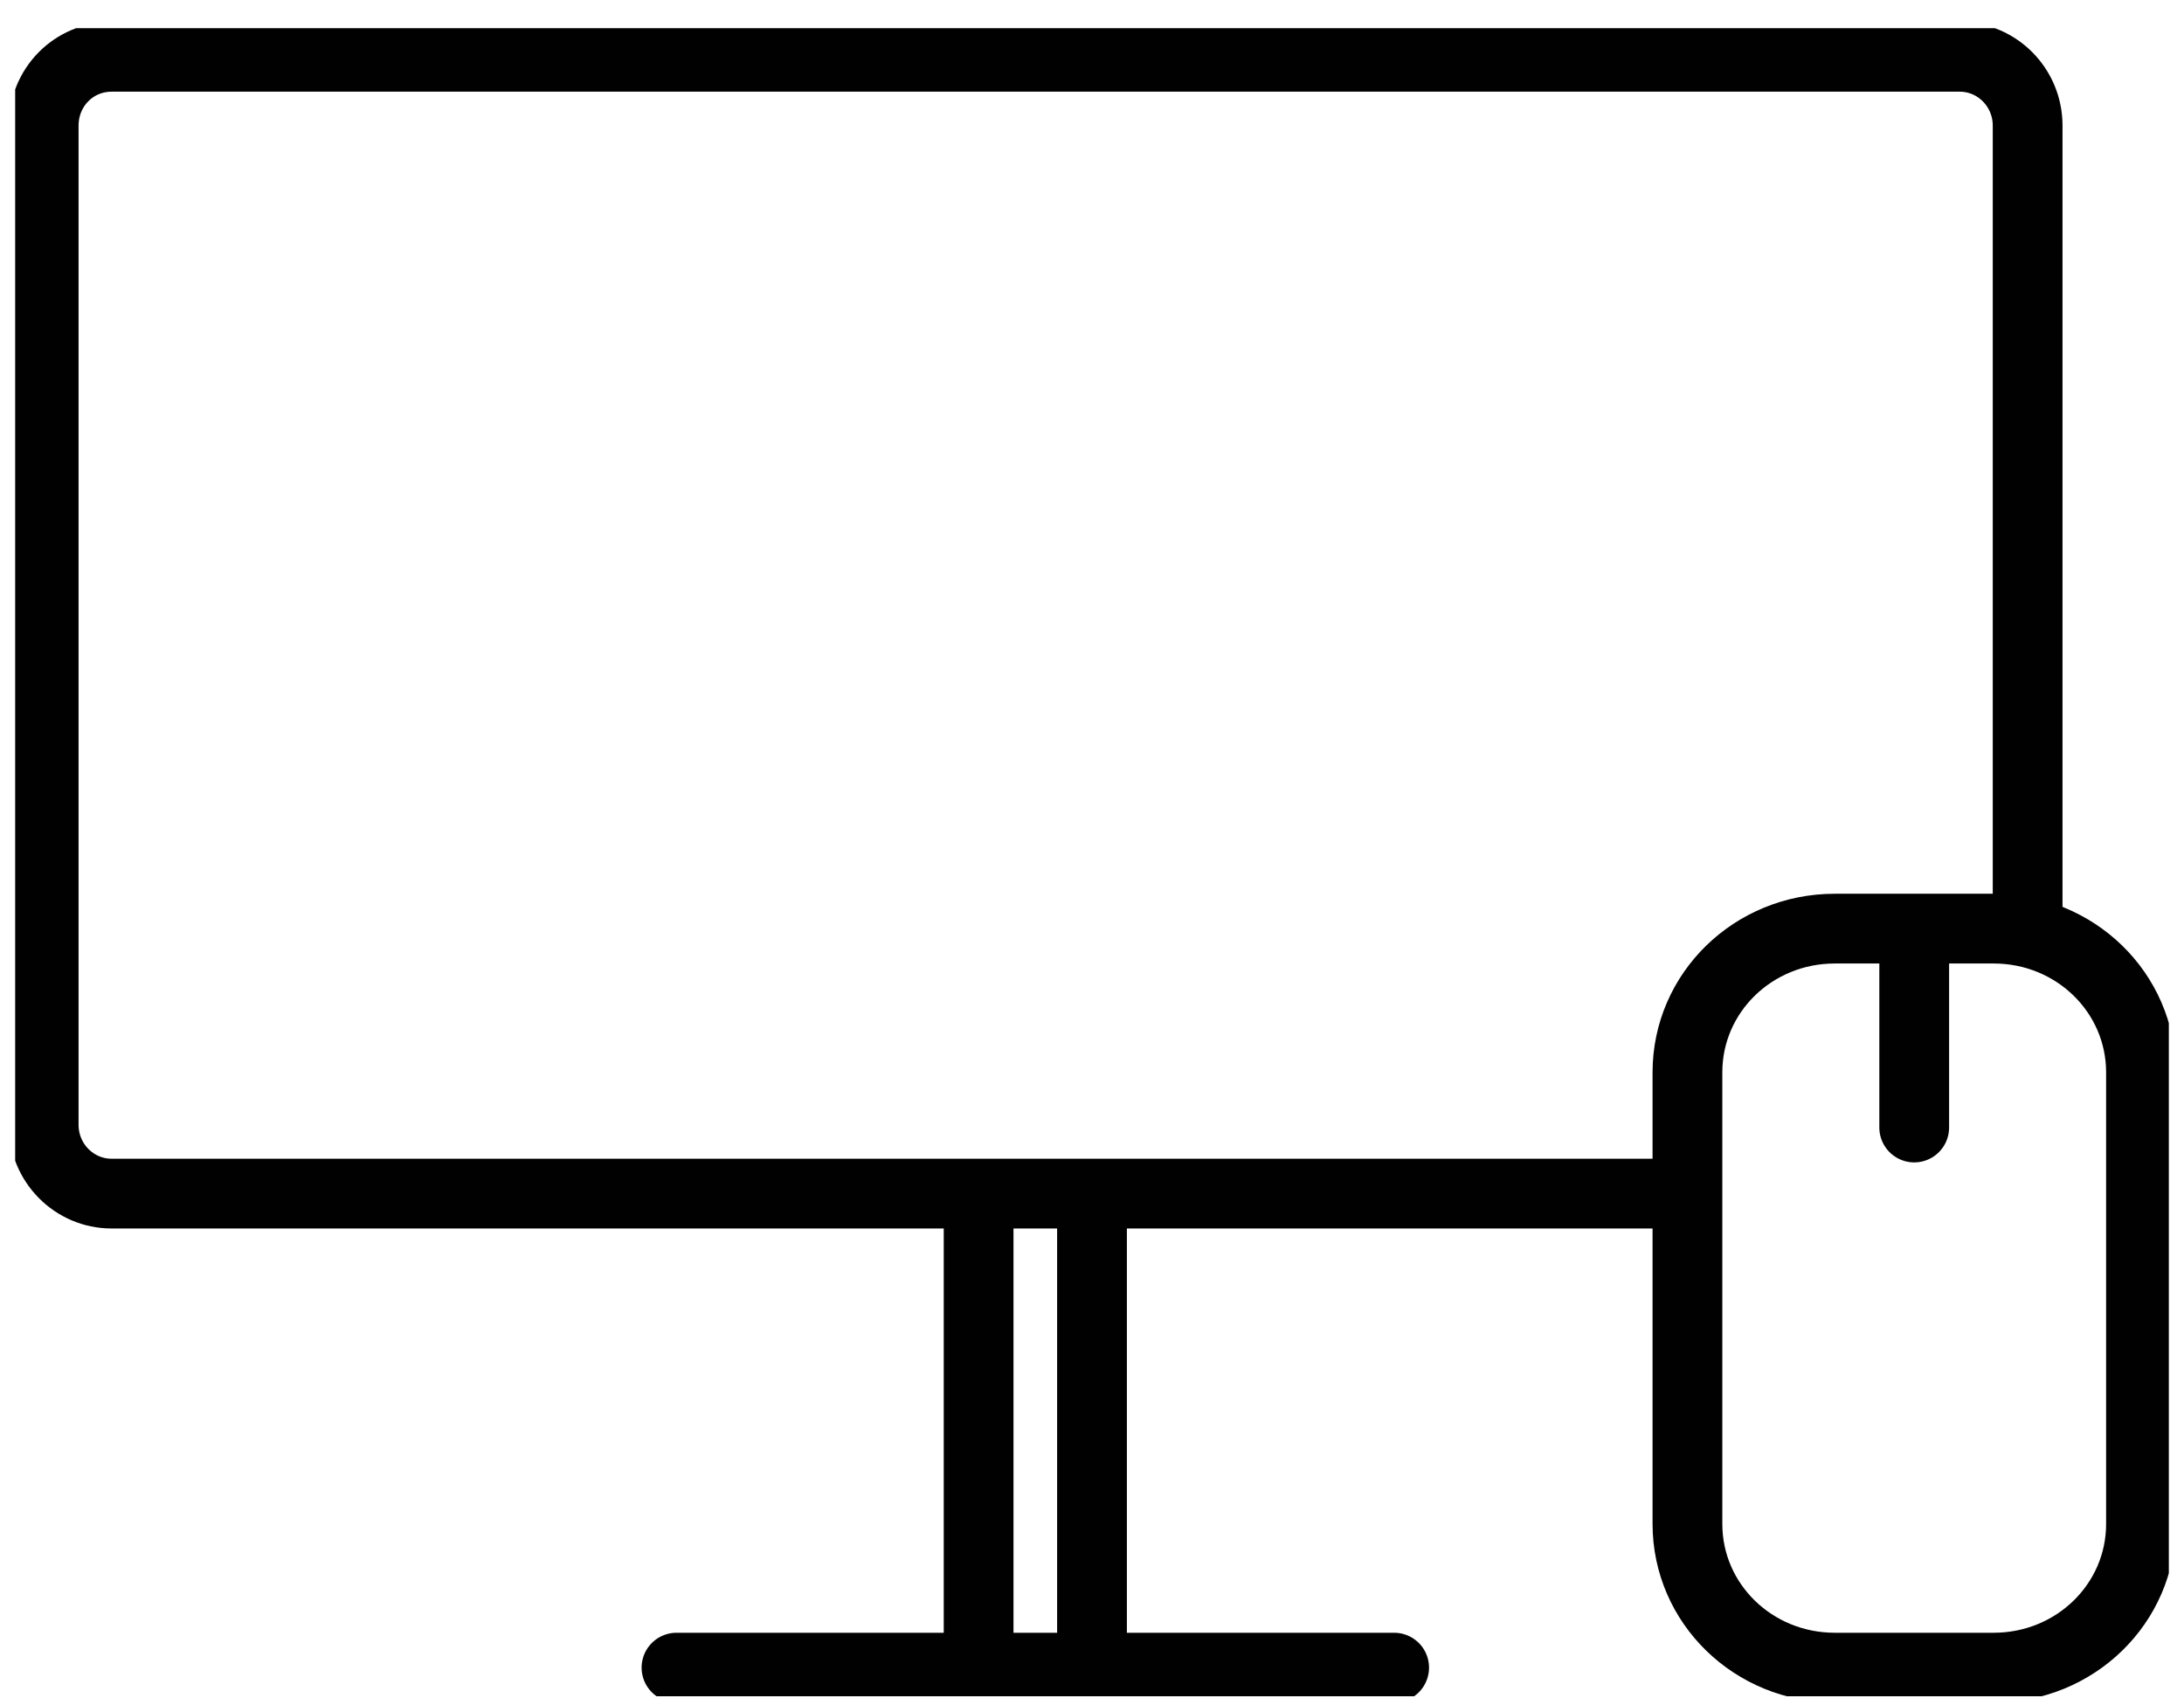
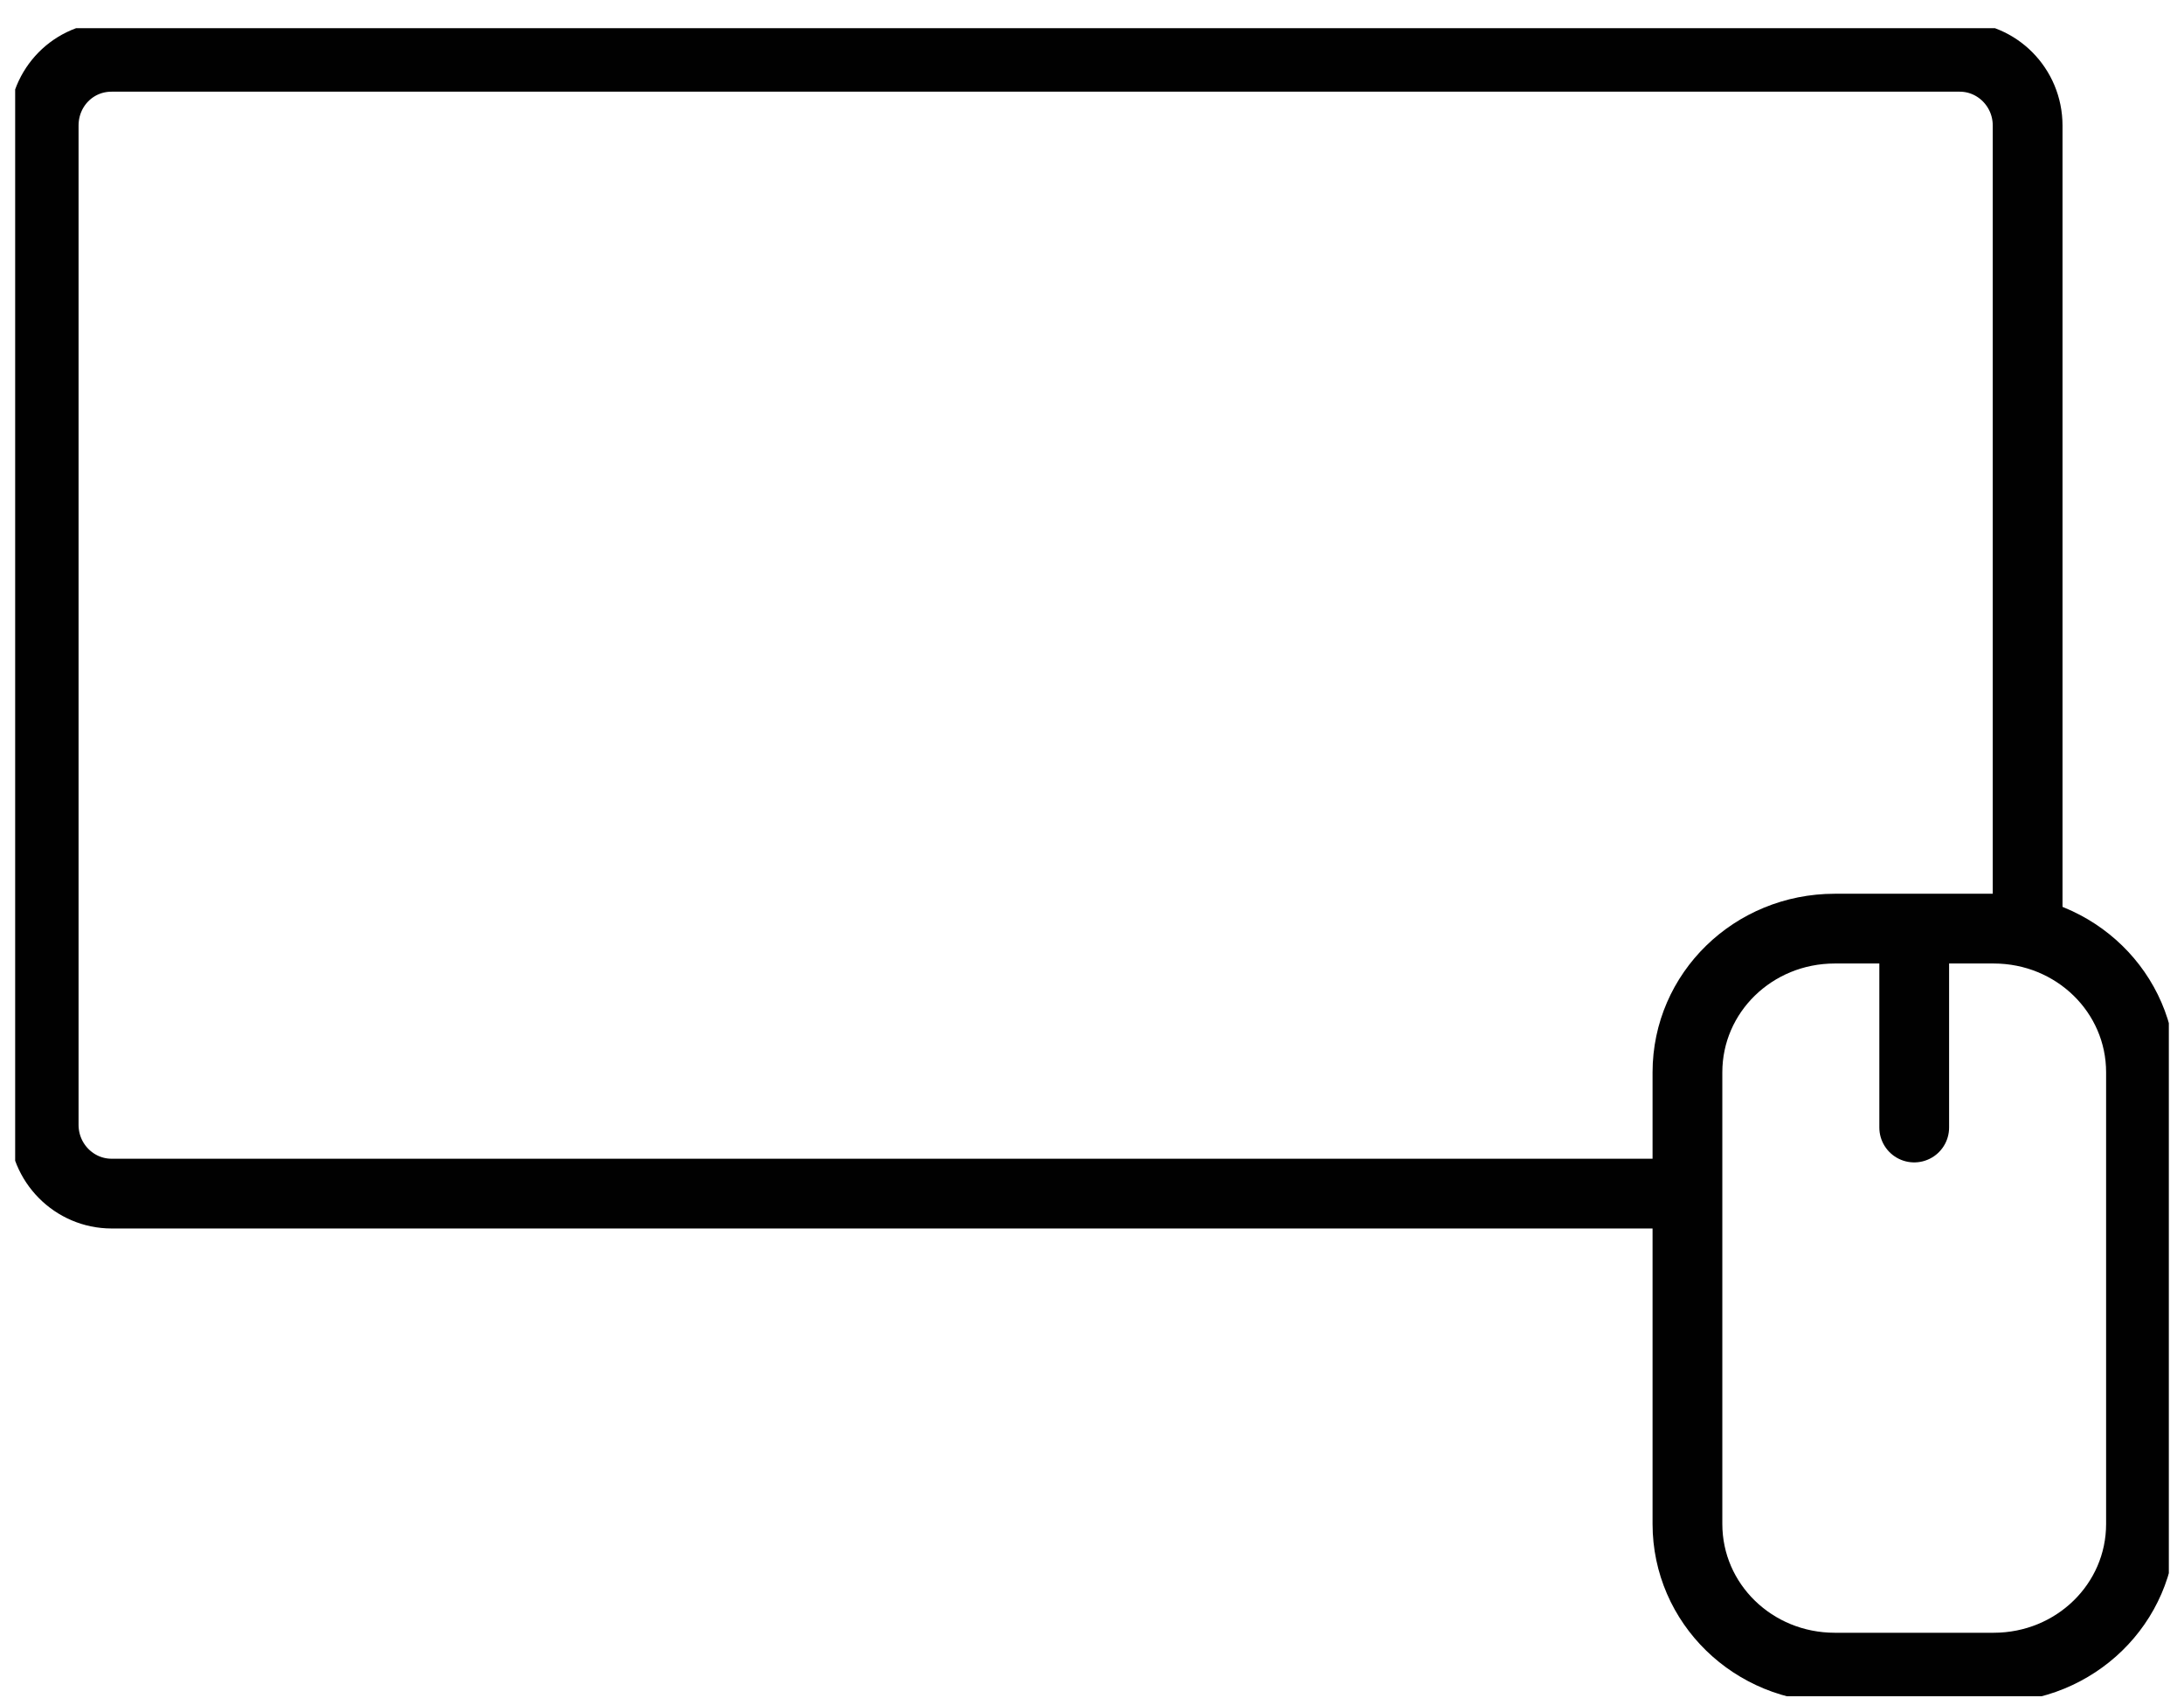
<svg xmlns="http://www.w3.org/2000/svg" width="72" height="56" viewBox="0 0 72 56" fill="none">
  <g clip-path="url(#clip0_2980_38115)">
    <path d="M66.845 30.934V4.141C66.845 2.884 65.837 1.873 64.606 1.873H3.679C2.425 1.873 1.44 2.884 1.44 4.141V37.087C1.44 38.345 2.448 39.356 3.679 39.356H55.317" stroke="#010101" stroke-width="2.3" stroke-miterlimit="10" />
-     <path d="M32.262 39.984V54.986" stroke="#010101" stroke-width="2.3" stroke-linecap="round" />
-     <path d="M36 39.984V54.986" stroke="#010101" stroke-width="2.3" stroke-linecap="round" />
-     <path d="M22.302 54.986H45.961" stroke="#010101" stroke-width="2.3" stroke-linecap="round" />
    <path d="M63.106 30.934V37.177" stroke="#010101" stroke-width="2.3" stroke-miterlimit="10" stroke-linecap="round" />
    <path d="M70.582 50.248V35.358C70.582 32.73 68.411 30.619 65.725 30.619H60.487C57.801 30.619 55.63 32.73 55.63 35.358V50.248C55.63 52.875 57.801 54.986 60.487 54.986H65.725C68.411 54.986 70.582 52.875 70.582 50.248Z" stroke="#010101" stroke-width="2.3" stroke-miterlimit="10" stroke-linecap="round" />
  </g>
  <defs>
    <clipPath id="clip0_2980_38115">
      <rect width="71" height="55" fill="white" transform="translate(0.5 0.93)" />
    </clipPath>
  </defs>
</svg>